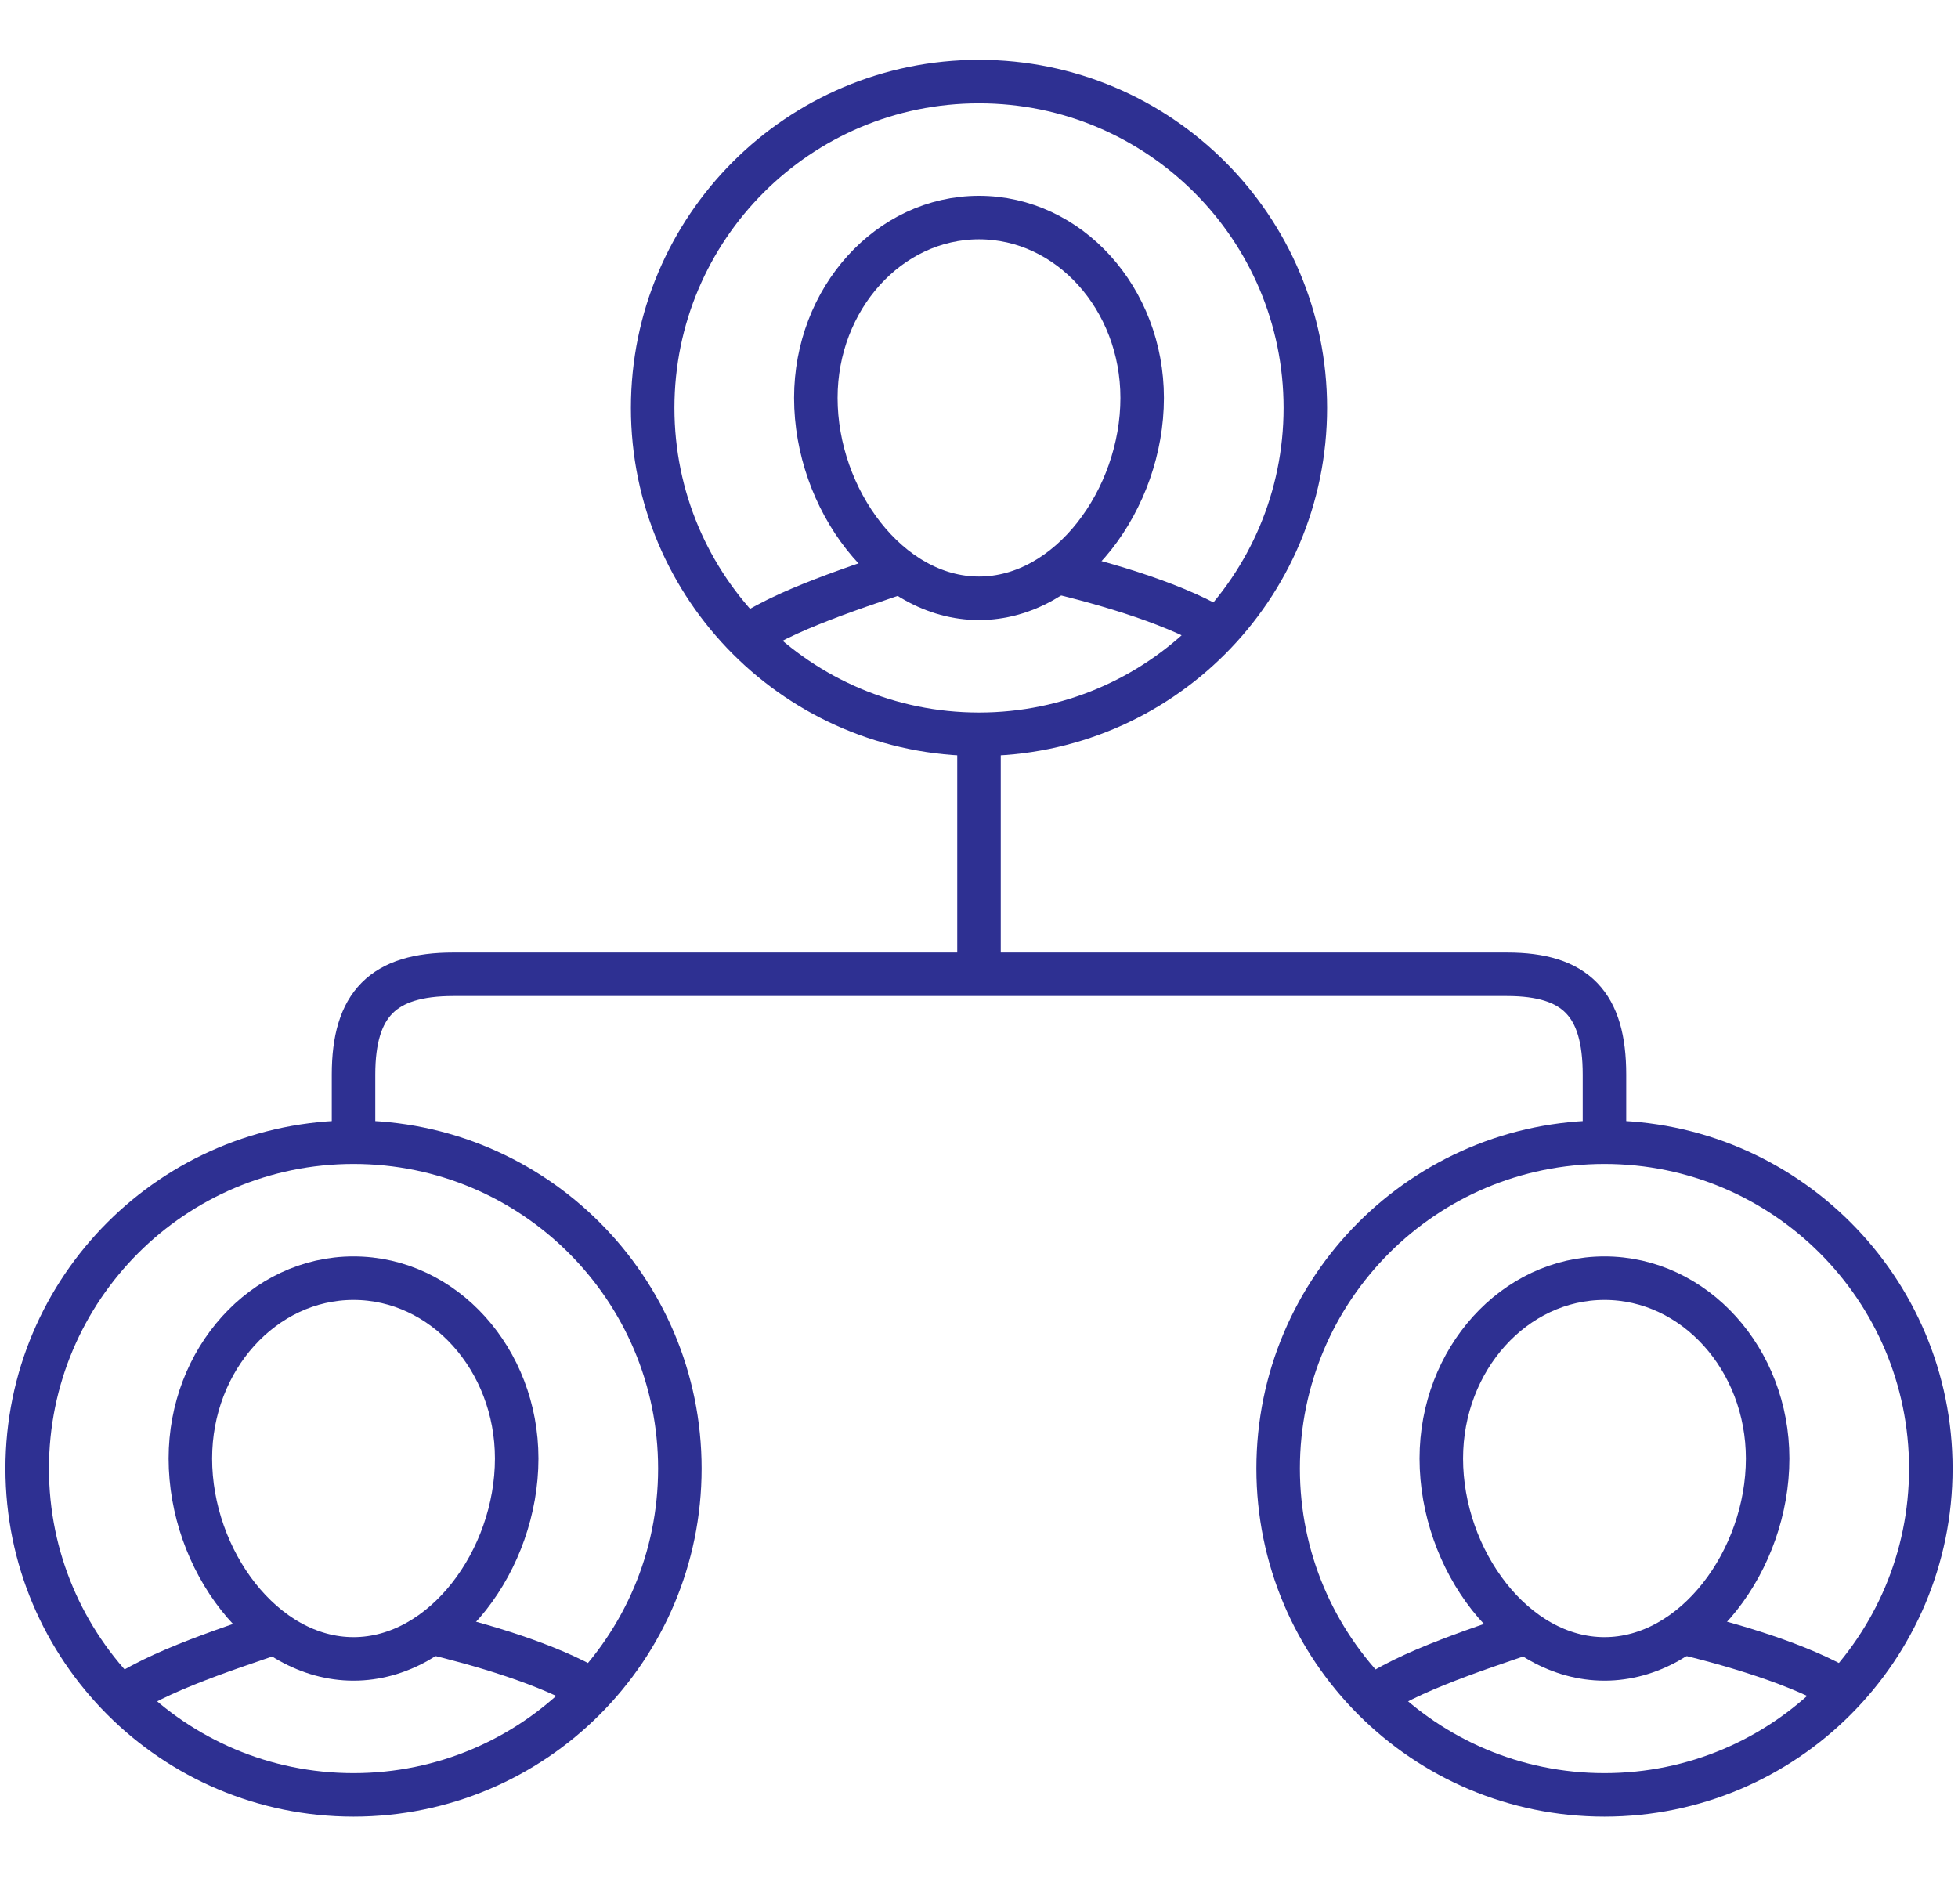
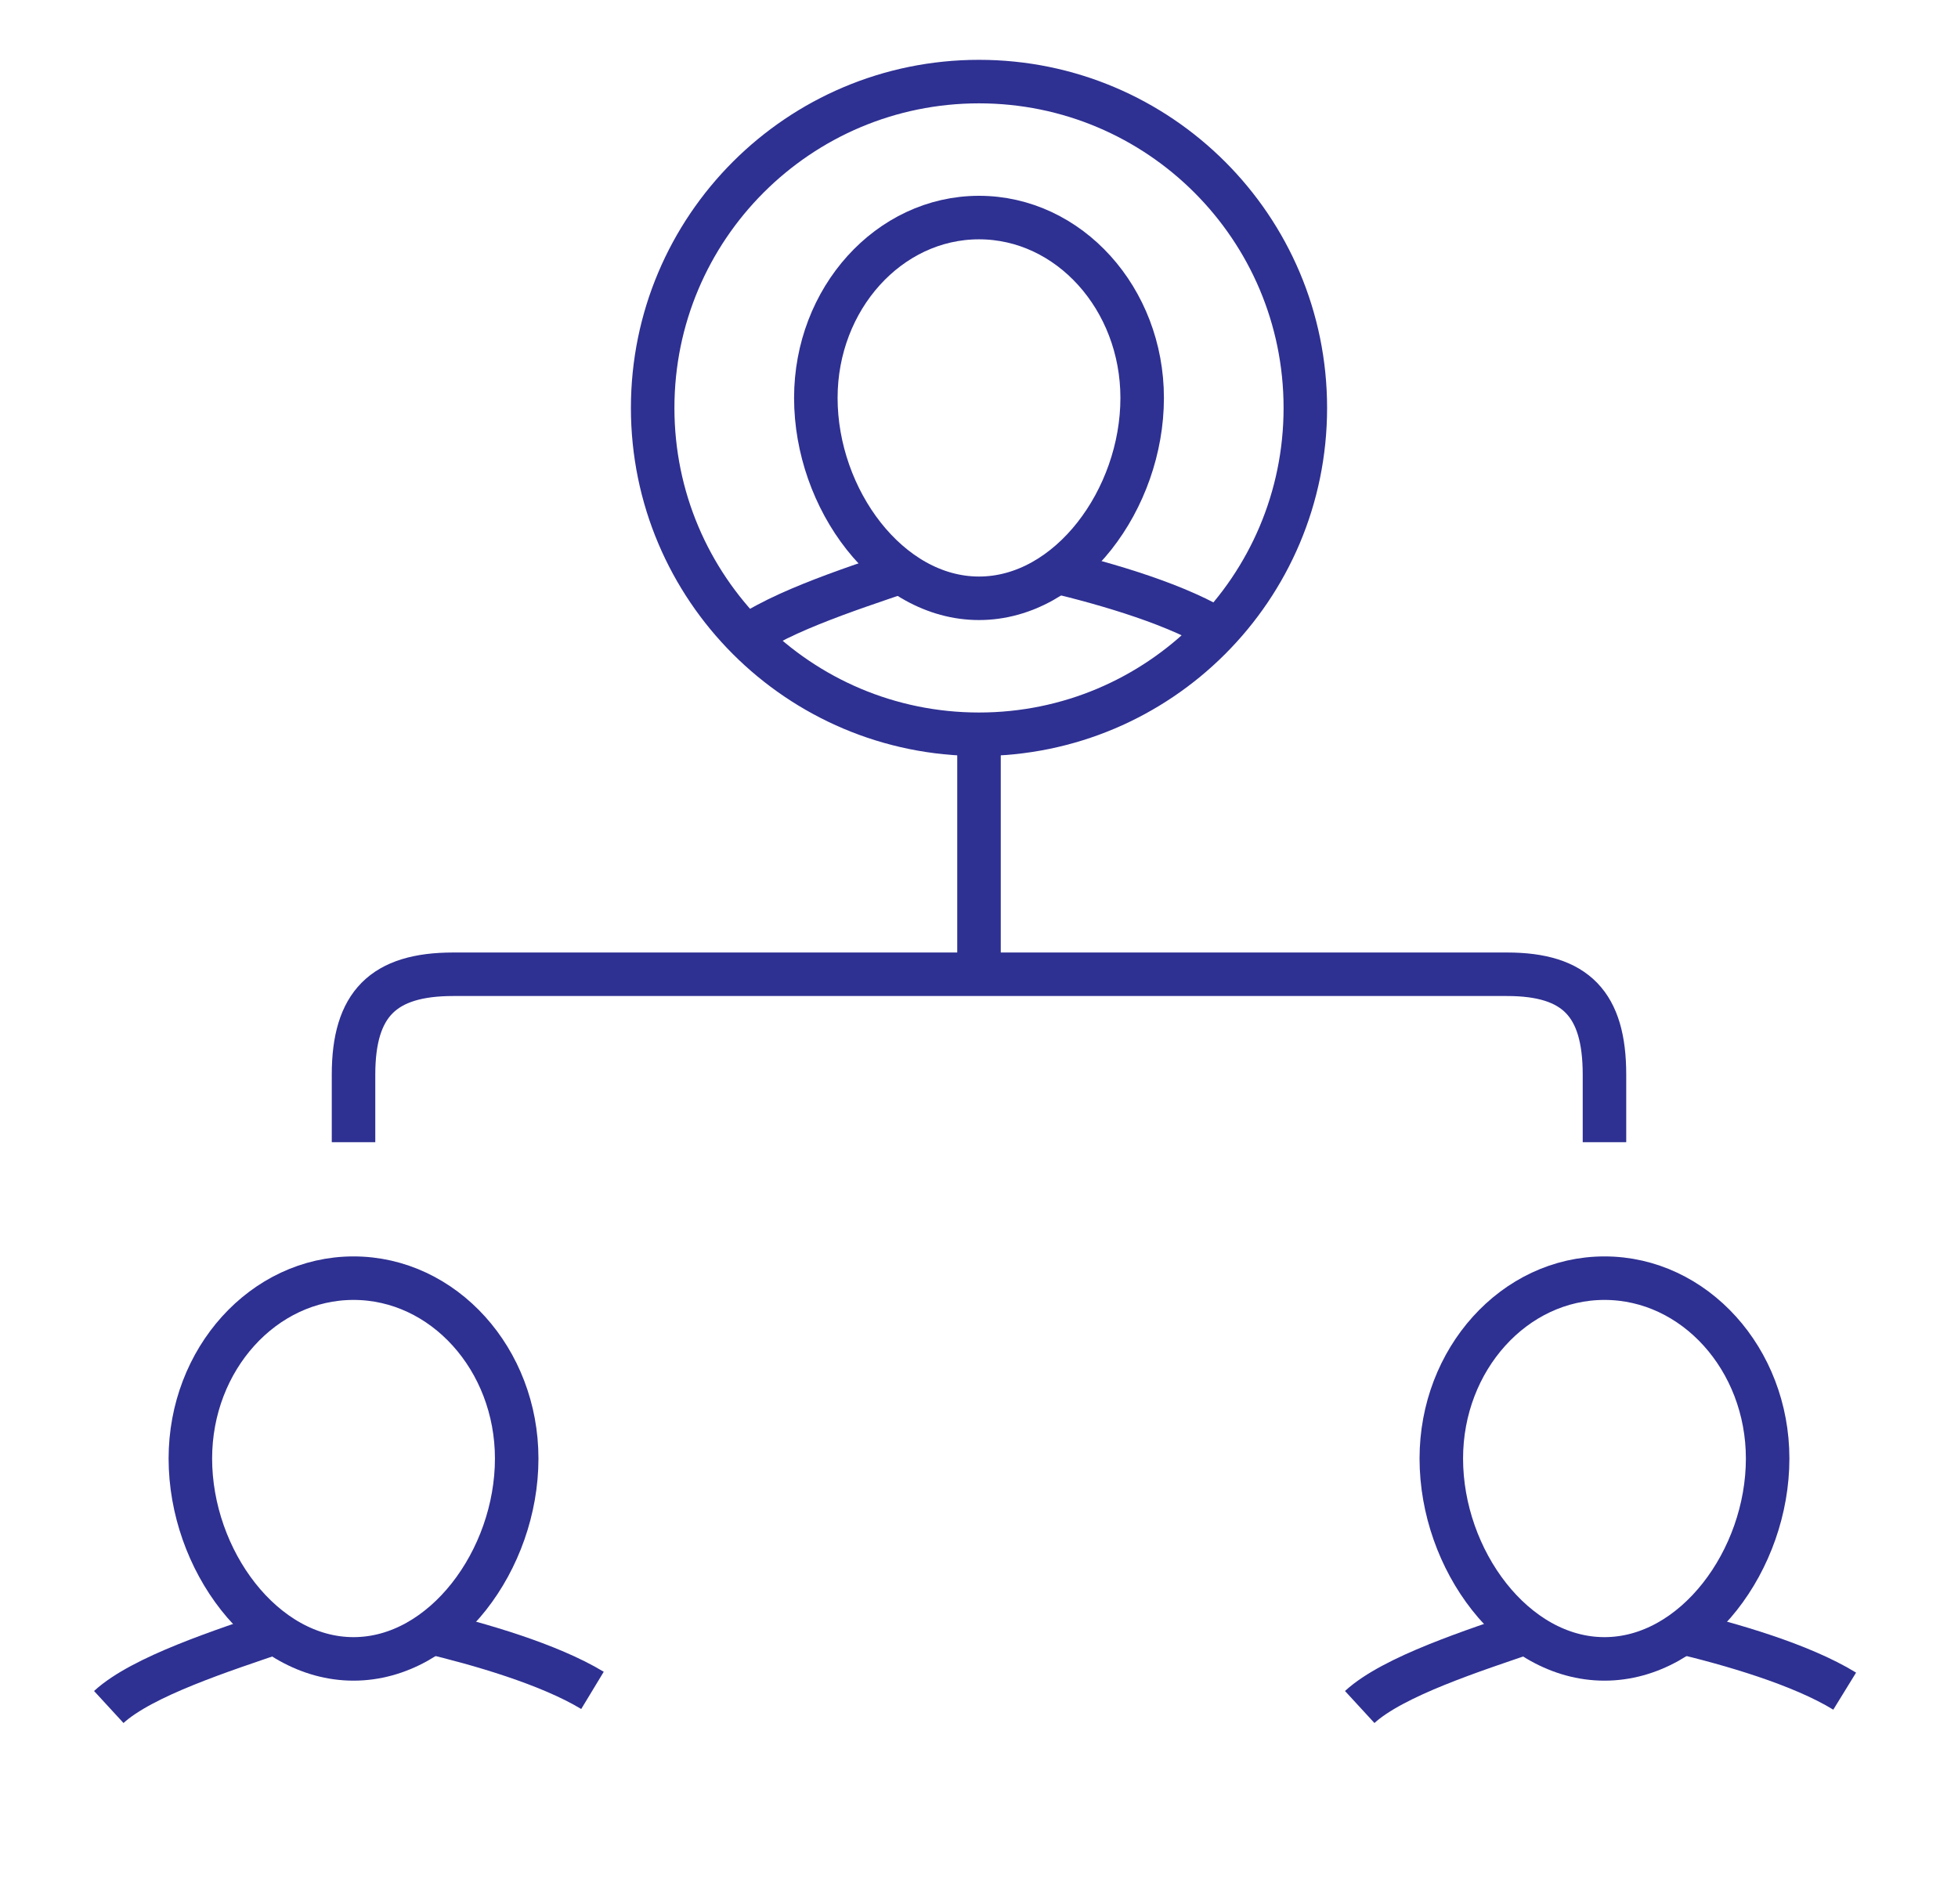
<svg xmlns="http://www.w3.org/2000/svg" width="72px" height="70px" viewBox="0 0 72 70" version="1.1">
  <title>organizational-change-competency</title>
  <desc>Created with Sketch.</desc>
  <defs />
  <g id="organizational-change-competency" stroke="none" stroke-width="1" fill="none" fill-rule="evenodd">
    <g id="Line-Managers" transform="translate(1, 3)" stroke="#2E3092" stroke-width="1.6">
      <path d="M12,39 L12,36.515 C12,33.925 13.089,32.825 15.667,32.825 L35.806,32.825 M35.28,32.825 L54.417,32.825 C56.948,32.825 58,33.925 58,36.515 L58,39" id="Path-8" />
      <path d="M35,24.059 L35,33" id="Line" />
      <g id="Group-6" transform="translate(0, 39)">
-         <path d="M12,24 C18.627,24 24,18.627 24,12 C24,5.373 18.627,0 12,0 C5.373,0 0,5.373 0,12 C0,18.627 5.373,24 12,24 Z" id="Oval-12" />
        <path d="M9.207,18 C7.236,18.676 4.233,19.635 3,20.769 M20.787,20.158 C19.19,19.192 16.62,18.448 14.724,18" id="Stroke-4" />
        <path d="M18,11.632 C18,15.349 15.314,19 12,19 C8.687,19 6,15.349 6,11.632 C6,7.984 8.687,5 12,5 C15.314,5 18,7.984 18,11.632 L18,11.632 Z" id="Stroke-6" />
      </g>
      <g id="Group-6" transform="translate(46, 39)">
-         <path d="M12,24 C18.627,24 24,18.627 24,12 C24,5.373 18.627,0 12,0 C5.373,0 0,5.373 0,12 C0,18.627 5.373,24 12,24 Z" id="Oval-12" />
        <path d="M9.207,18 C7.236,18.676 4.233,19.635 3,20.769 M20.833,20.186 C19.24,19.206 16.639,18.452 14.724,18" id="Stroke-4" />
        <path d="M18,11.632 C18,15.349 15.314,19 12,19 C8.687,19 6,15.349 6,11.632 C6,7.984 8.687,5 12,5 C15.314,5 18,7.984 18,11.632 L18,11.632 Z" id="Stroke-6" />
      </g>
      <g id="Group-6" transform="translate(23, 0)">
        <path d="M12,24 C18.627,24 24,18.627 24,12 C24,5.373 18.627,0 12,0 C5.373,0 0,5.373 0,12 C0,18.627 5.373,24 12,24 Z" id="Oval-12" />
        <g id="Group-9" transform="translate(3, 5)">
          <path d="M6.207,13 C4.236,13.676 1.233,14.635 0,15.769 M17.982,15.281 C16.407,14.254 13.7,13.467 11.724,13" id="Stroke-4" />
          <path d="M15,6.632 C15,10.349 12.314,14 9,14 C5.687,14 3,10.349 3,6.632 C3,2.984 5.687,0 9,0 C12.314,0 15,2.984 15,6.632 L15,6.632 Z" id="Stroke-6" />
        </g>
      </g>
    </g>
  </g>
</svg>